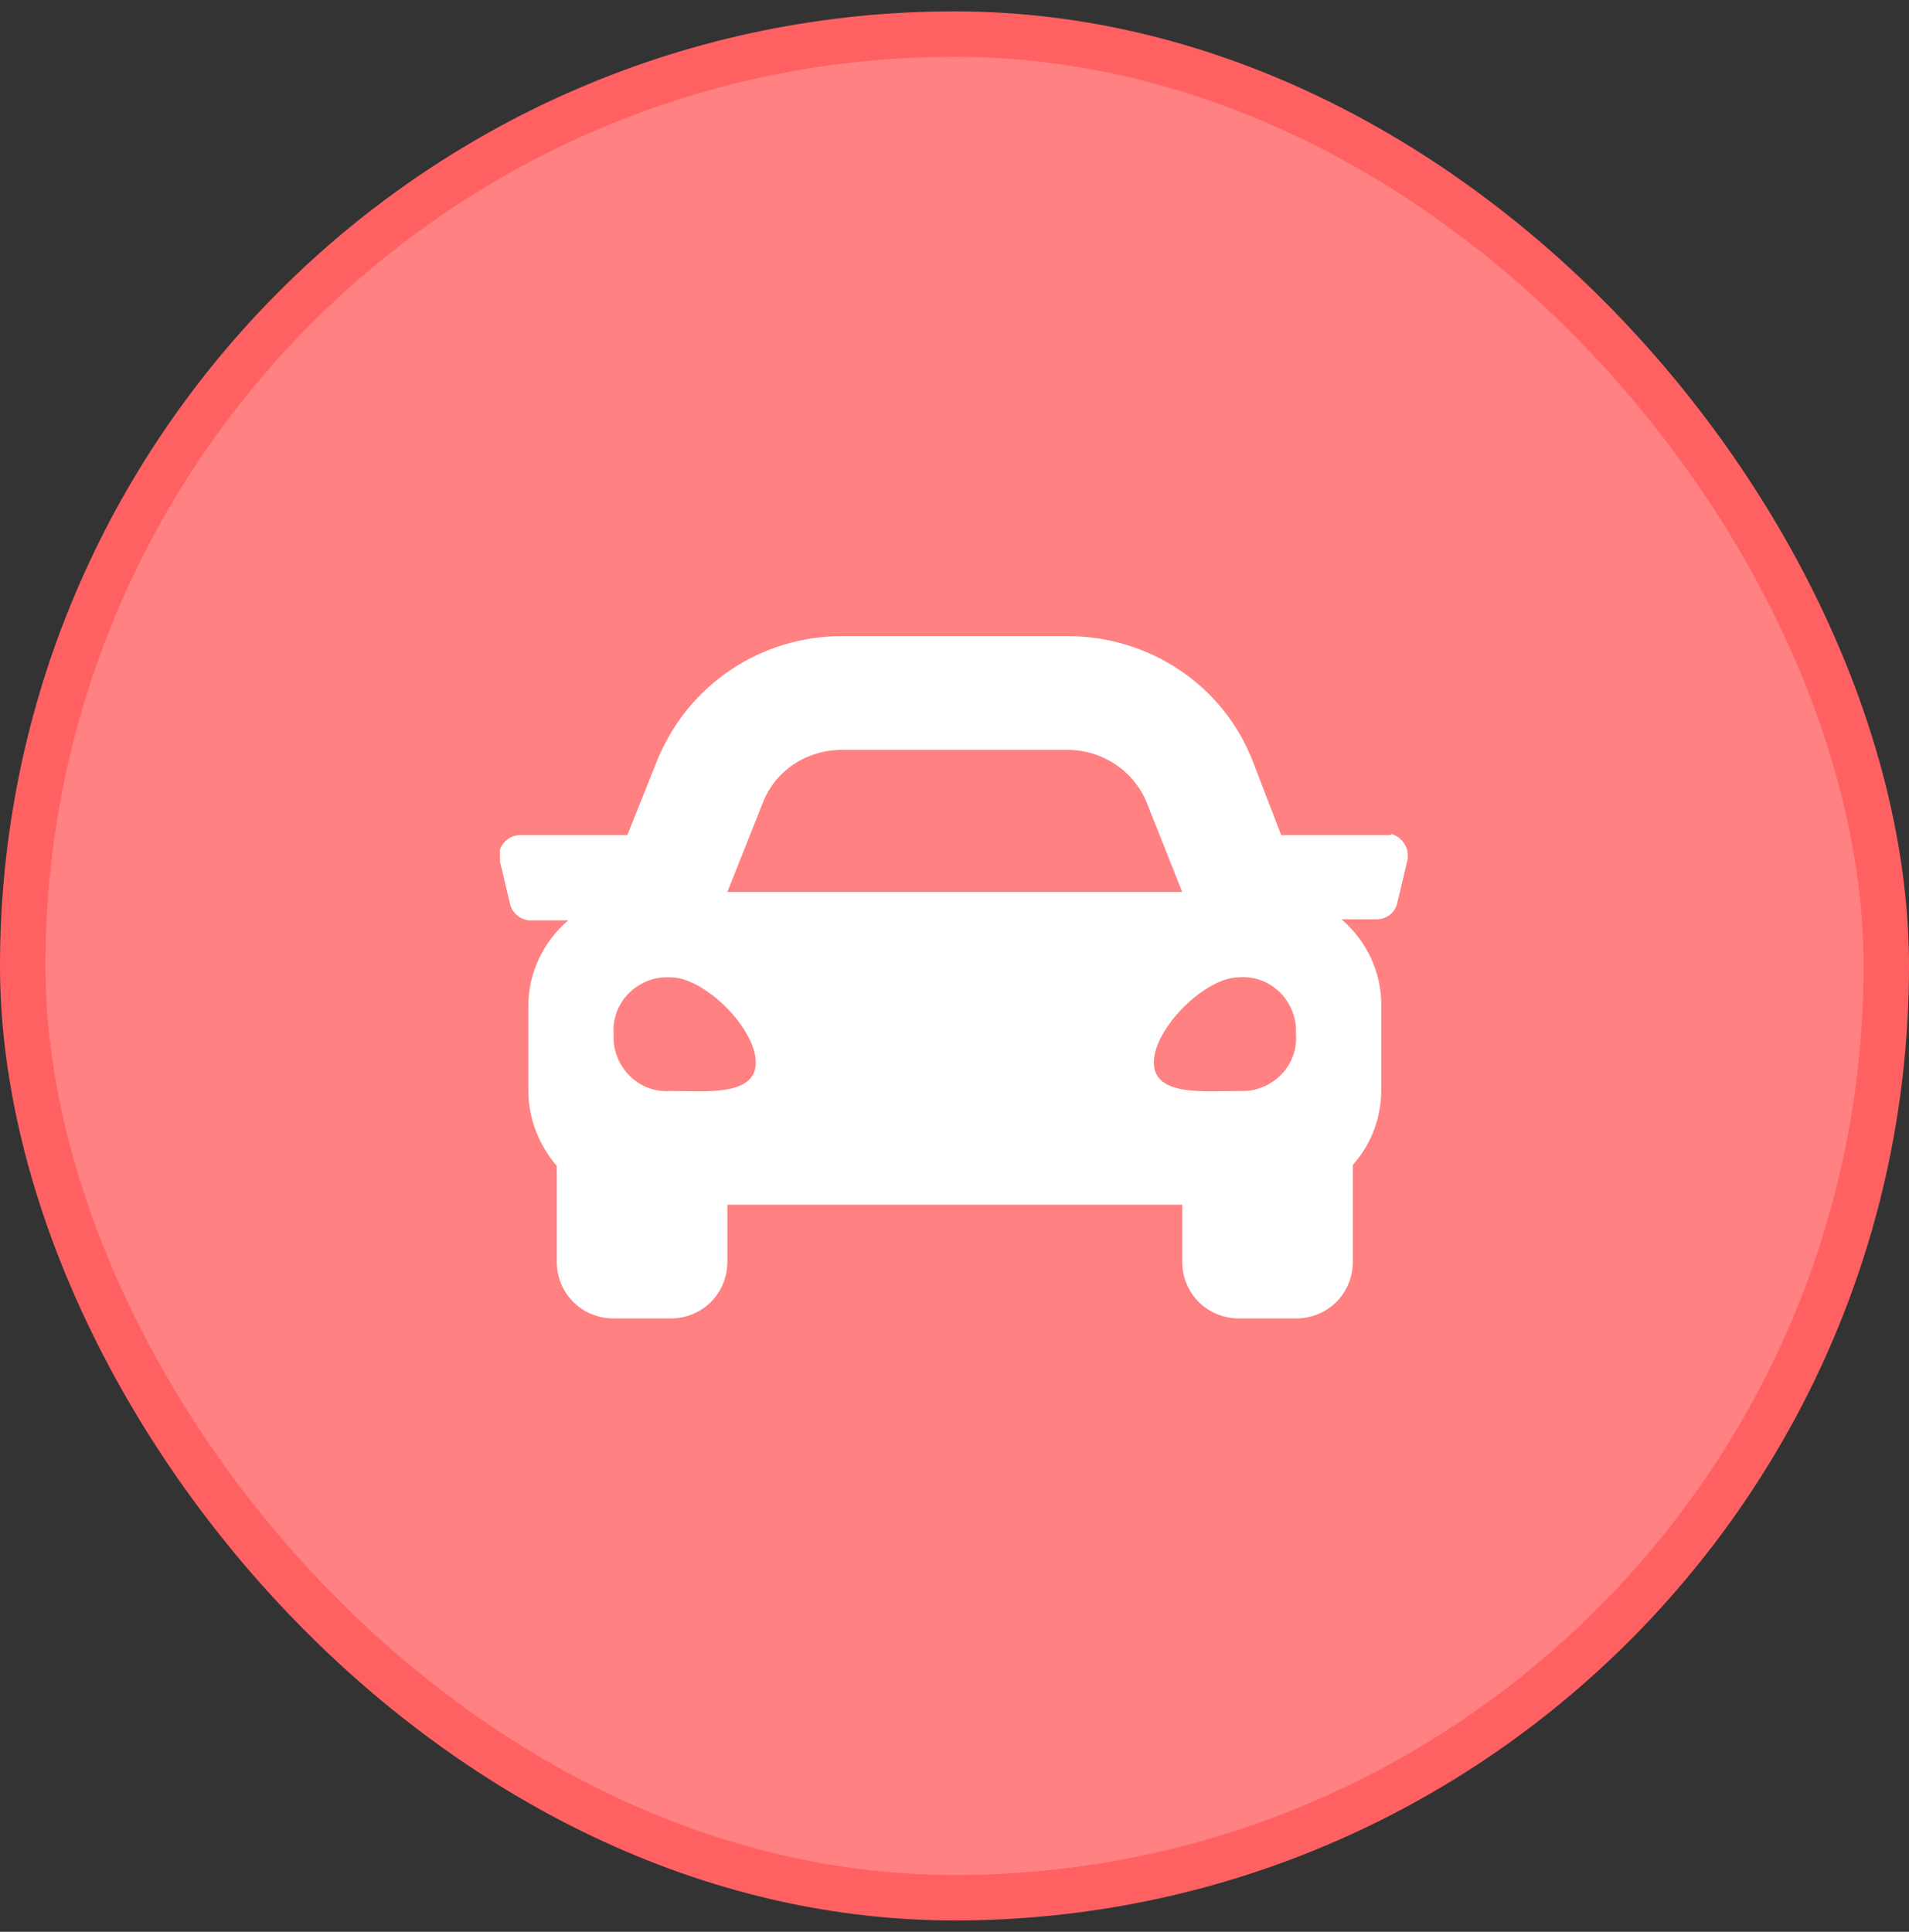
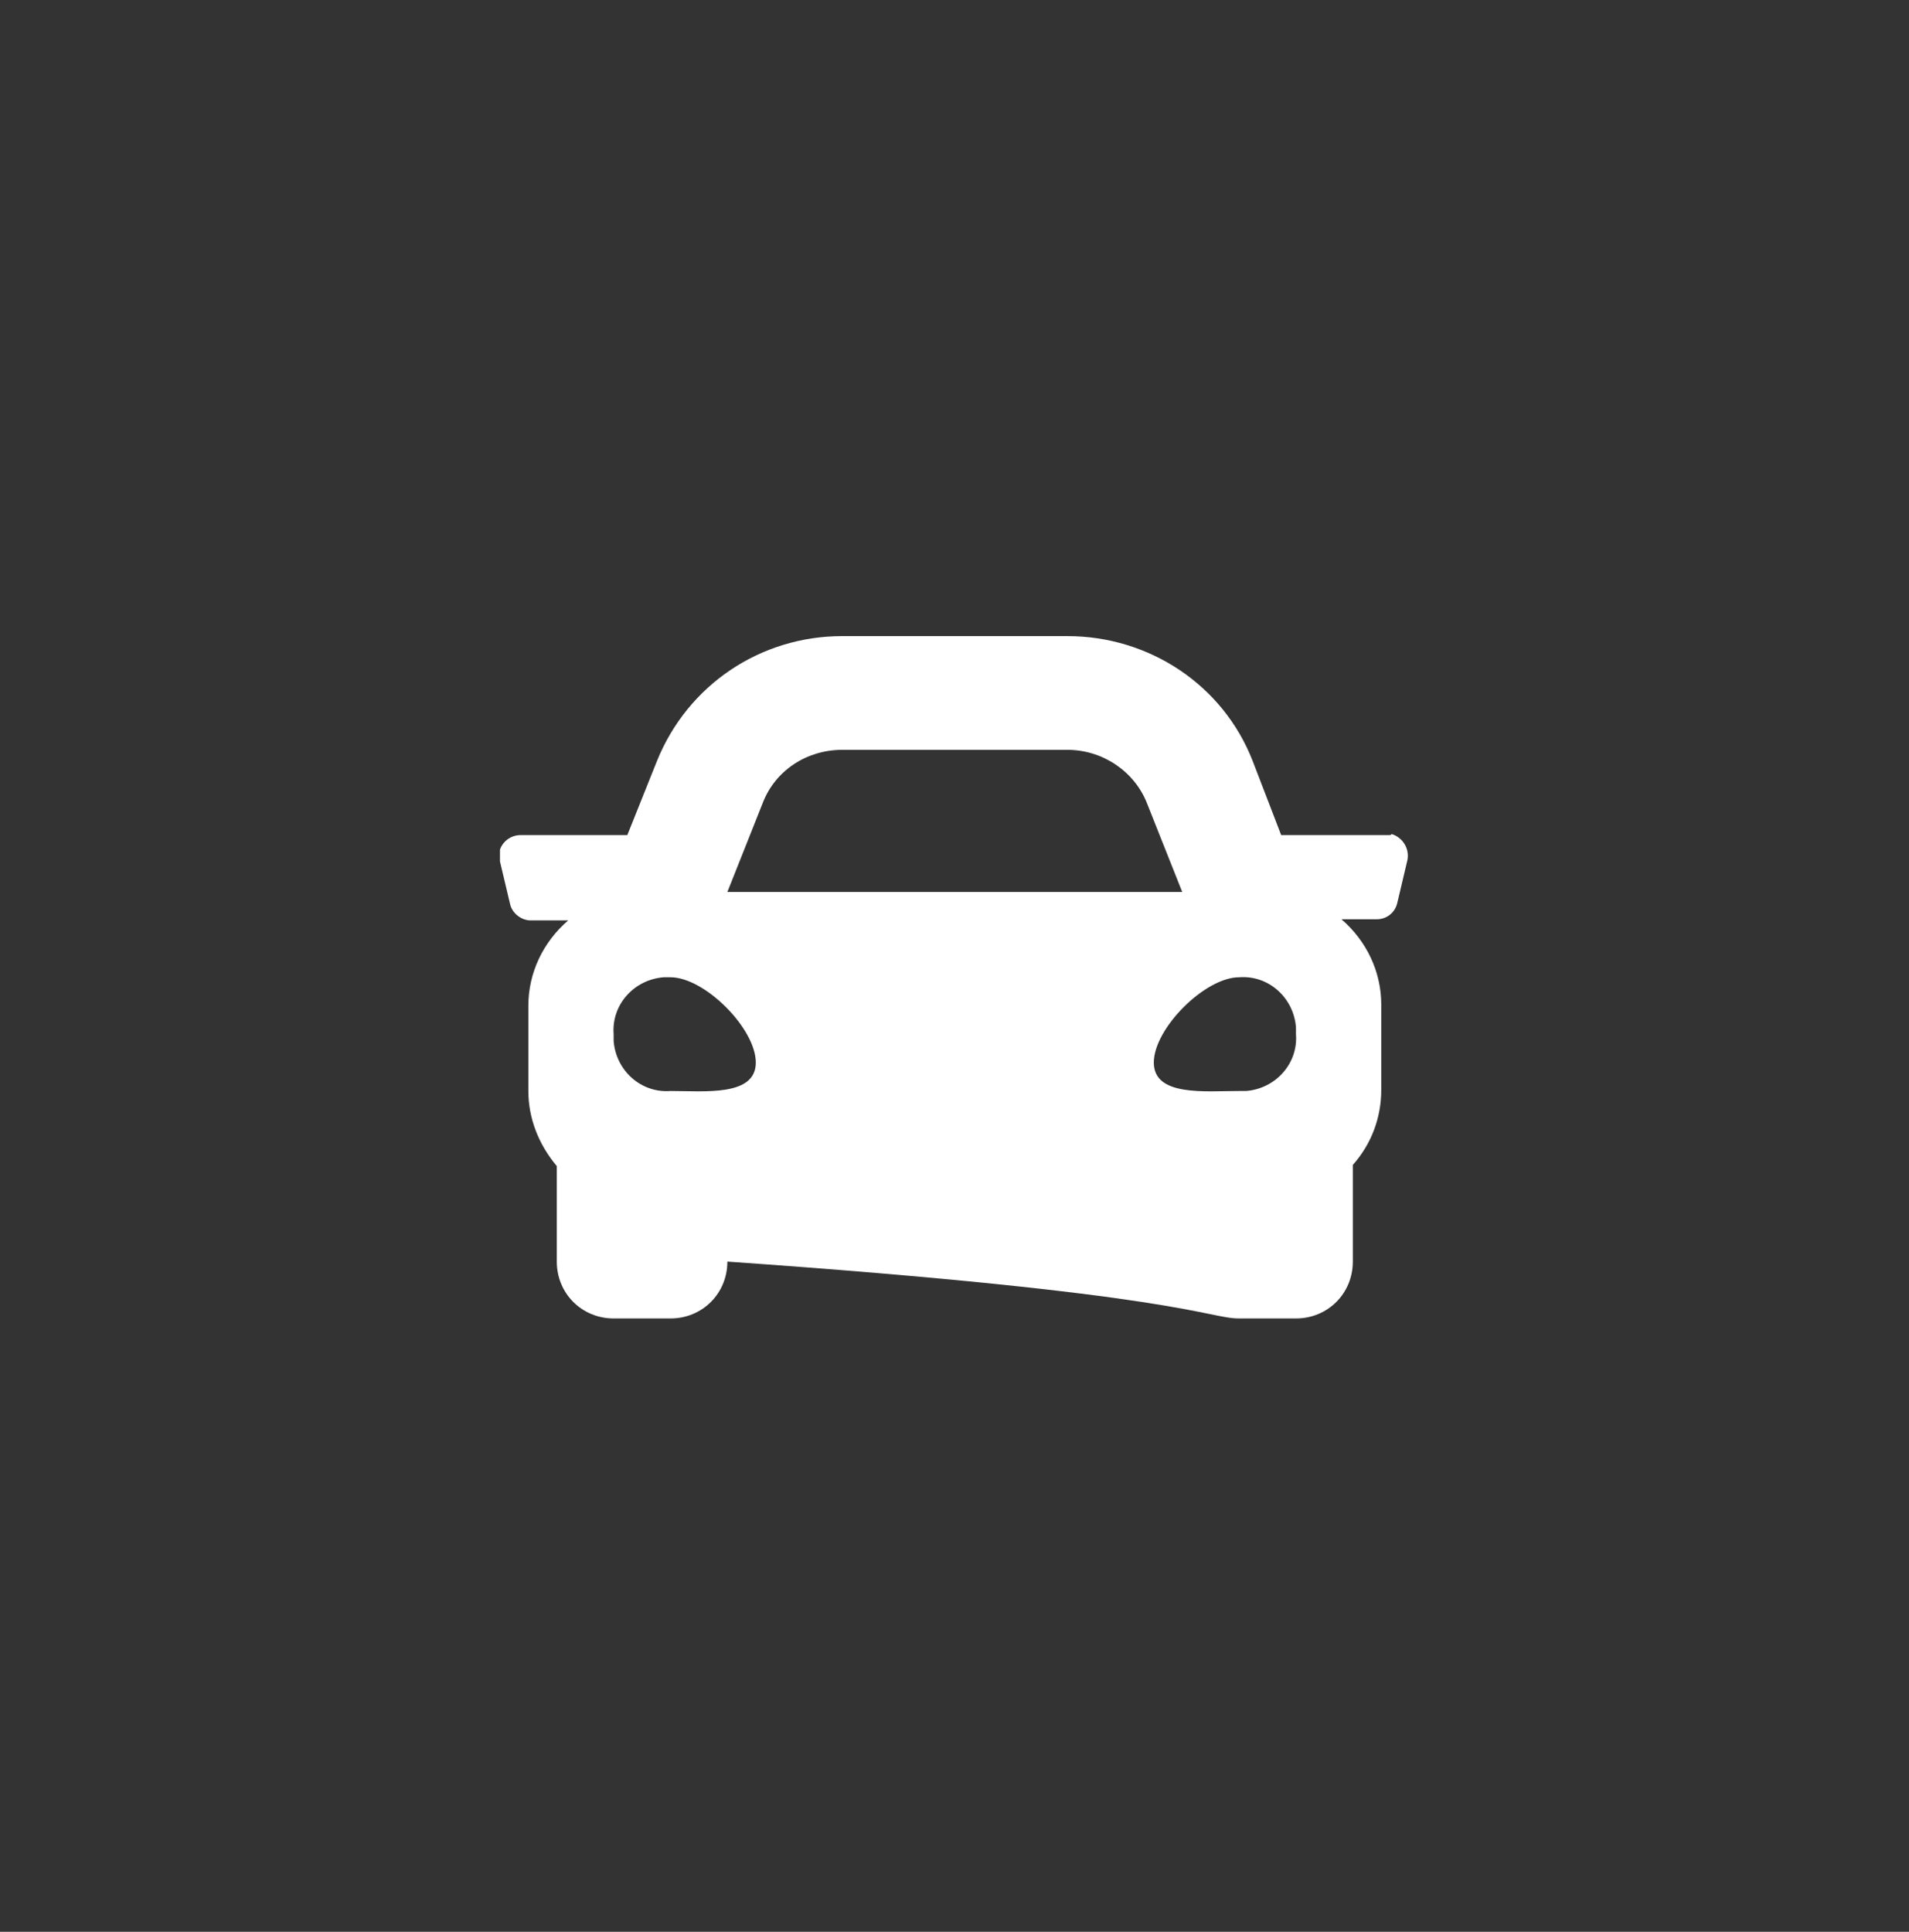
<svg xmlns="http://www.w3.org/2000/svg" width="84" height="85" viewBox="0 0 84 85" fill="none">
  <rect x="0" y="0" width="84" height="85" fill="#333333" stroke="none" />
-   <rect x="1" y="1.5" width="82" height="82" rx="41" fill="#FF8182" />
-   <rect x="1" y="1.5" width="82" height="82" rx="41" stroke="#FF6163" stroke-width="2" />
  <g clip-path="url(#clip0_2037_1980)">
-     <path d="M61.078 36.745H56.375L55.124 33.493C53.823 30.14 50.57 27.989 46.968 27.989H37.06C33.457 27.989 30.255 30.14 28.904 33.493L27.603 36.745H22.899C22.399 36.745 21.948 37.146 21.948 37.696C21.948 37.746 21.948 37.846 21.998 37.896L22.449 39.798C22.549 40.198 22.949 40.498 23.349 40.498H25.001C23.9 41.449 23.249 42.8 23.249 44.251V48.004C23.249 49.205 23.7 50.356 24.5 51.307V55.51C24.5 56.911 25.601 58.012 27.002 58.012H29.504C30.905 58.012 32.006 56.911 32.006 55.51V53.008H52.021V55.51C52.021 56.911 53.122 58.012 54.523 58.012H57.025C58.426 58.012 59.527 56.911 59.527 55.51V51.257C60.328 50.356 60.778 49.205 60.778 47.954V44.201C60.778 42.75 60.128 41.399 59.027 40.448H60.578C61.028 40.448 61.379 40.148 61.479 39.748L61.929 37.846C62.029 37.346 61.729 36.846 61.228 36.696C61.228 36.745 61.178 36.745 61.078 36.745ZM33.557 35.344C34.108 33.893 35.509 32.993 37.06 32.993H46.968C48.519 32.993 49.92 33.943 50.47 35.344L52.021 39.247H32.006L33.557 35.344ZM29.504 48.004C28.203 48.104 27.102 47.103 27.002 45.803C27.002 45.702 27.002 45.602 27.002 45.502C26.902 44.201 27.903 43.1 29.204 43H29.504C31.005 43 33.257 45.252 33.257 46.753C33.257 48.254 31.005 48.004 29.504 48.004ZM54.523 48.004C53.022 48.004 50.77 48.254 50.77 46.753C50.77 45.252 53.022 43 54.523 43C55.824 42.9 56.925 43.901 57.025 45.202V45.502C57.125 46.803 56.125 47.904 54.824 48.004C54.724 48.004 54.623 48.004 54.523 48.004Z" fill="white" />
+     <path d="M61.078 36.745H56.375L55.124 33.493C53.823 30.14 50.57 27.989 46.968 27.989H37.06C33.457 27.989 30.255 30.14 28.904 33.493L27.603 36.745H22.899C22.399 36.745 21.948 37.146 21.948 37.696C21.948 37.746 21.948 37.846 21.998 37.896L22.449 39.798C22.549 40.198 22.949 40.498 23.349 40.498H25.001C23.9 41.449 23.249 42.8 23.249 44.251V48.004C23.249 49.205 23.7 50.356 24.5 51.307V55.51C24.5 56.911 25.601 58.012 27.002 58.012H29.504C30.905 58.012 32.006 56.911 32.006 55.51V53.008V55.51C52.021 56.911 53.122 58.012 54.523 58.012H57.025C58.426 58.012 59.527 56.911 59.527 55.51V51.257C60.328 50.356 60.778 49.205 60.778 47.954V44.201C60.778 42.75 60.128 41.399 59.027 40.448H60.578C61.028 40.448 61.379 40.148 61.479 39.748L61.929 37.846C62.029 37.346 61.729 36.846 61.228 36.696C61.228 36.745 61.178 36.745 61.078 36.745ZM33.557 35.344C34.108 33.893 35.509 32.993 37.06 32.993H46.968C48.519 32.993 49.92 33.943 50.47 35.344L52.021 39.247H32.006L33.557 35.344ZM29.504 48.004C28.203 48.104 27.102 47.103 27.002 45.803C27.002 45.702 27.002 45.602 27.002 45.502C26.902 44.201 27.903 43.1 29.204 43H29.504C31.005 43 33.257 45.252 33.257 46.753C33.257 48.254 31.005 48.004 29.504 48.004ZM54.523 48.004C53.022 48.004 50.77 48.254 50.77 46.753C50.77 45.252 53.022 43 54.523 43C55.824 42.9 56.925 43.901 57.025 45.202V45.502C57.125 46.803 56.125 47.904 54.824 48.004C54.724 48.004 54.623 48.004 54.523 48.004Z" fill="white" />
  </g>
  <defs>
    <clipPath id="clip0_2037_1980">
      <rect width="40" height="40" fill="white" transform="translate(22 23)" />
    </clipPath>
  </defs>
</svg>